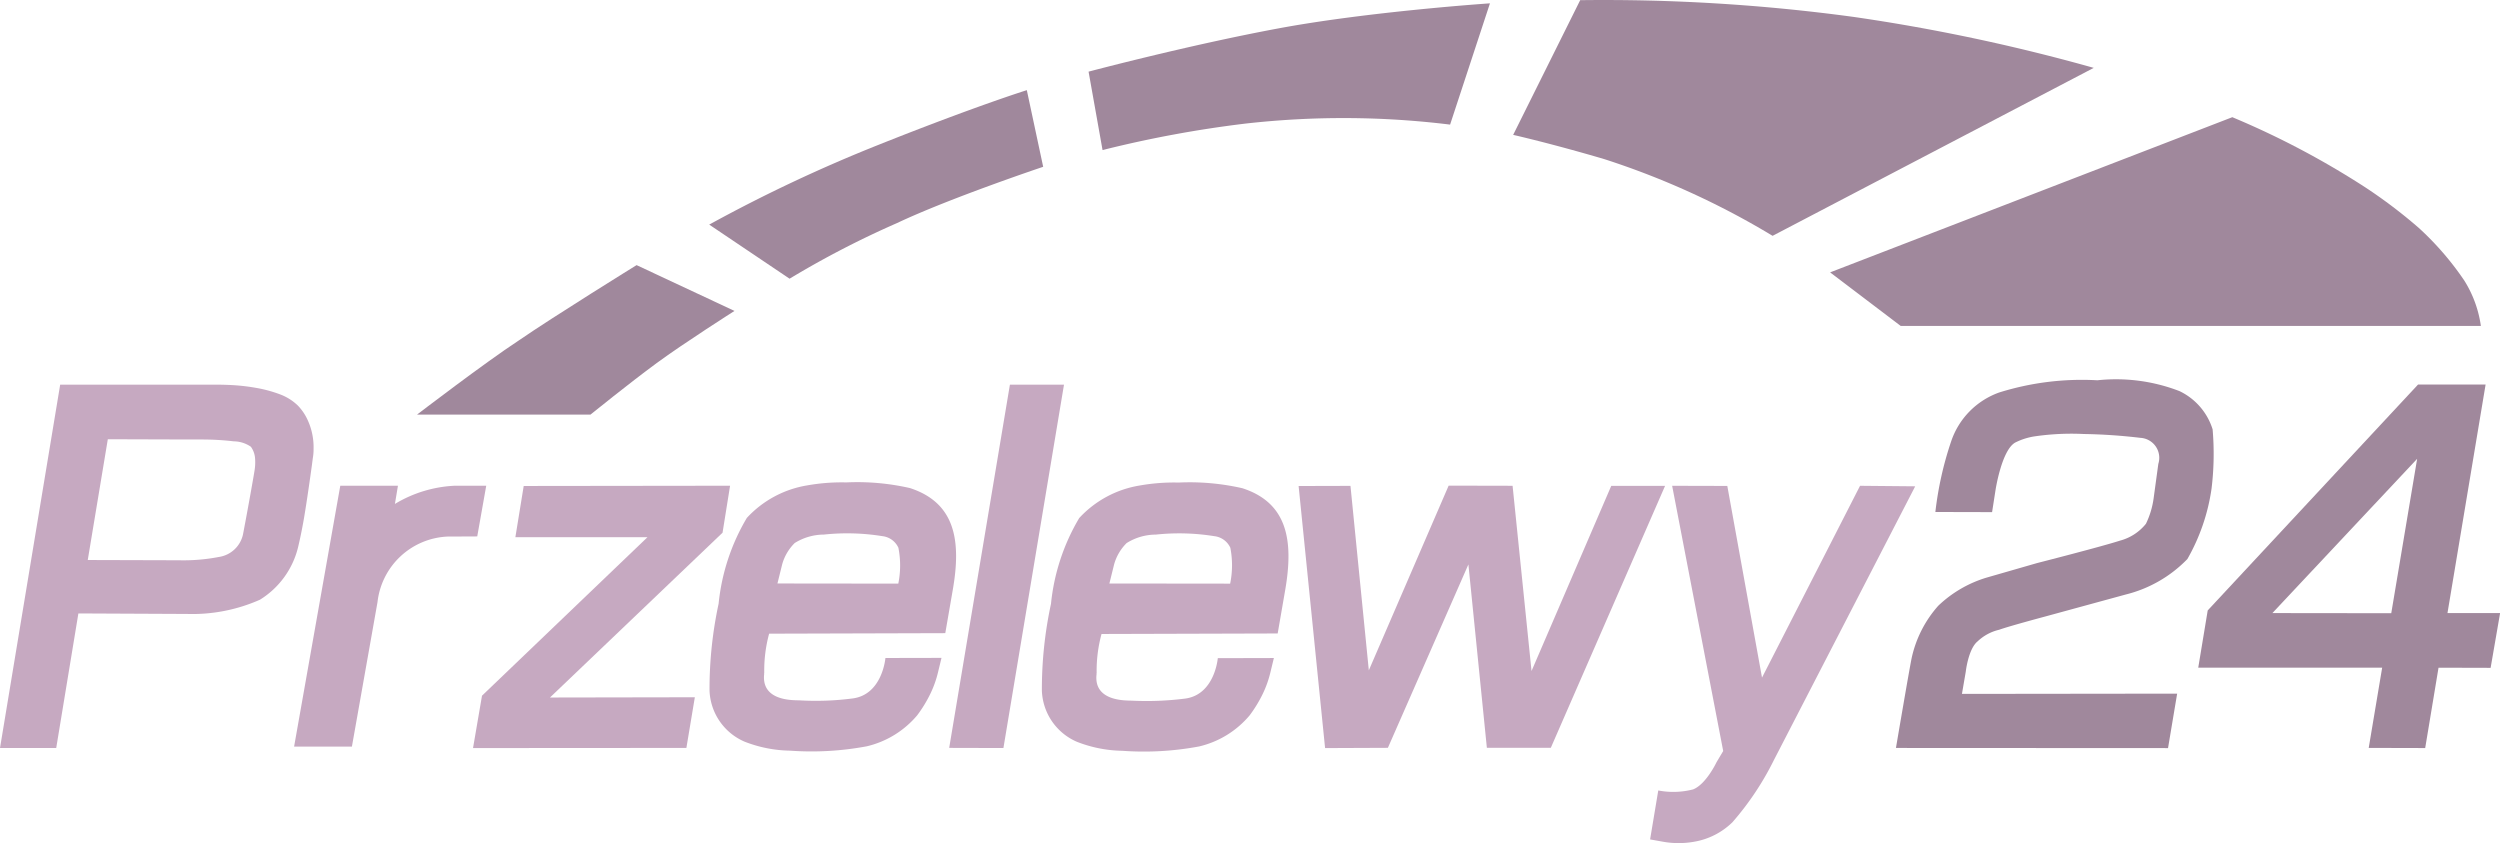
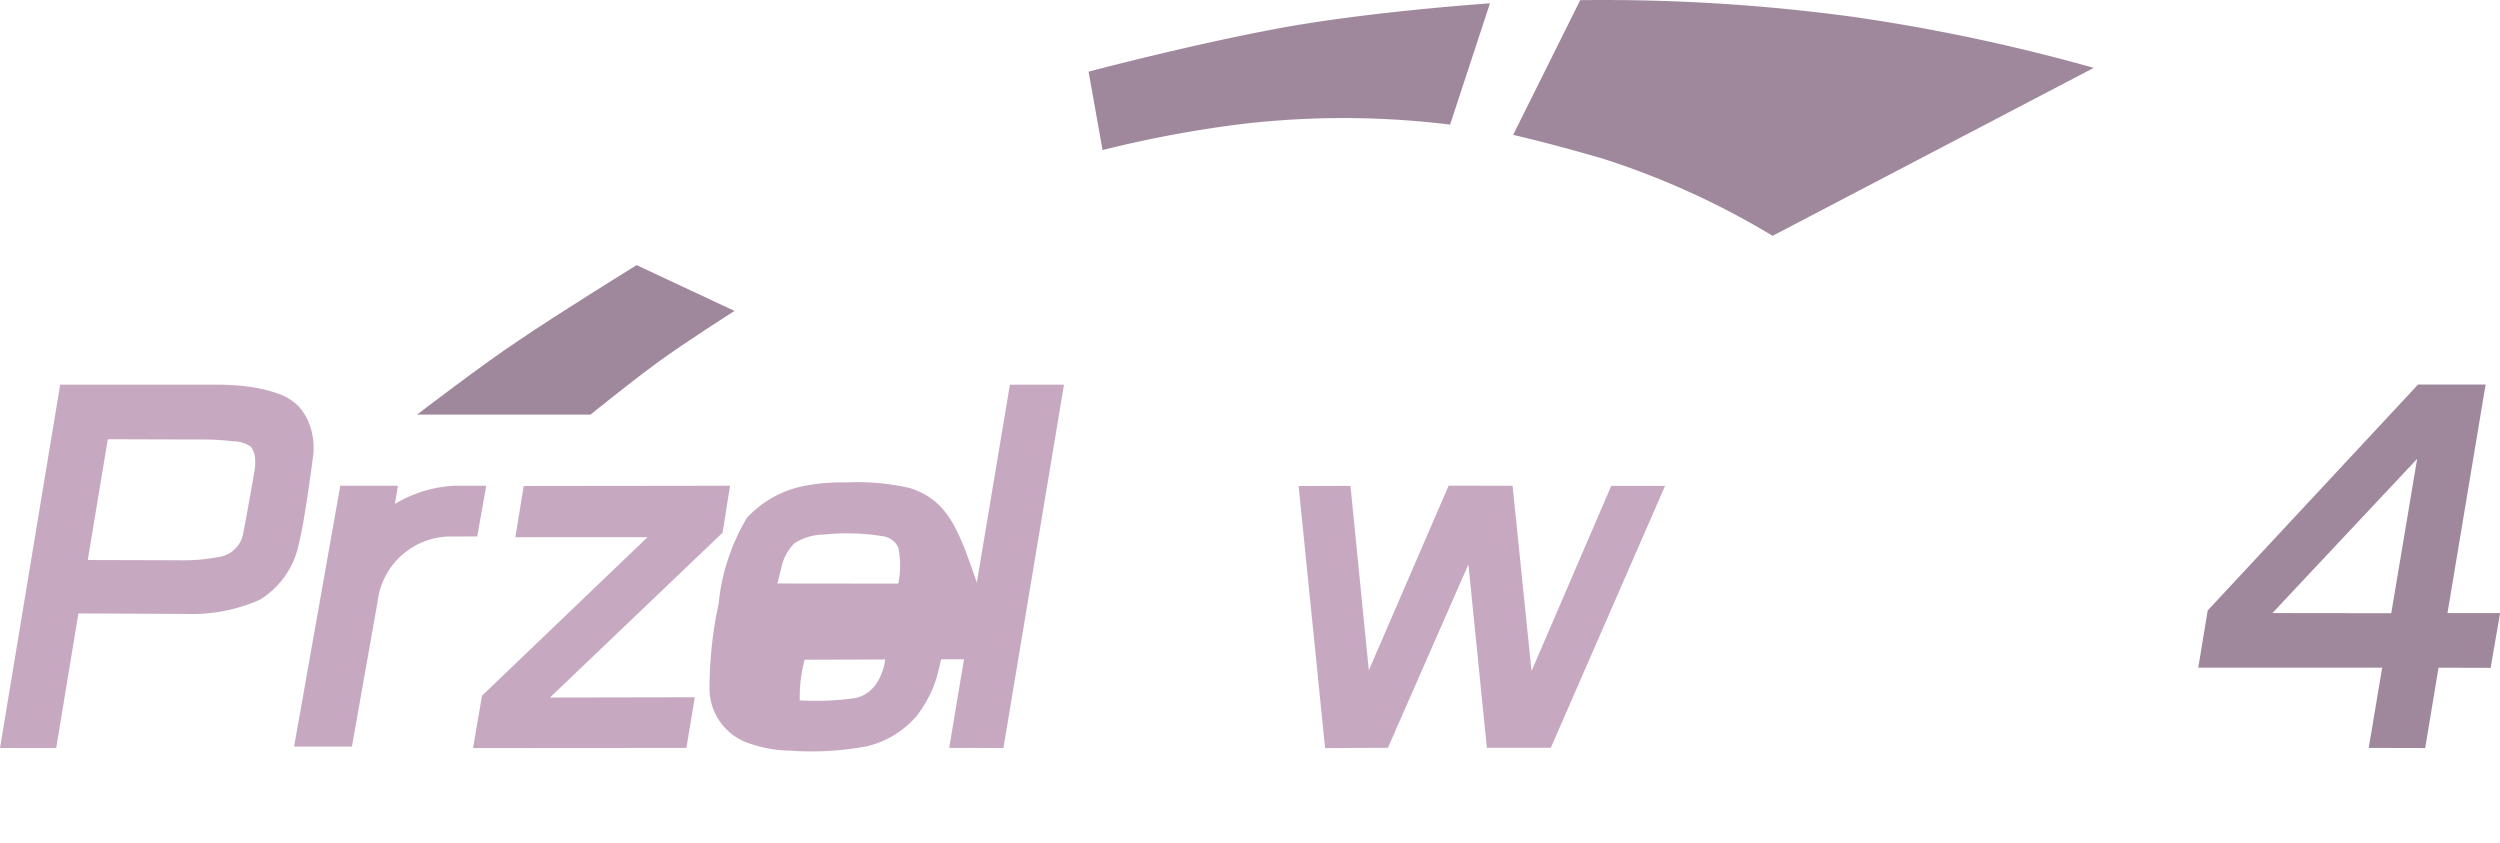
<svg xmlns="http://www.w3.org/2000/svg" width="105.574" height="35.608" viewBox="0 0 105.574 35.608">
  <g transform="translate(-12.7 -16.585)">
    <path d="M373.34,384.711l8.715-.011-.318,1.984-7.288,6.96,6.118-.011-.357,2.14-9.01.006.379-2.212,6.987-6.692h-5.578Z" transform="translate(-338.524 -347.603)" fill="#c6a9c1" fill-rule="evenodd" />
    <path d="M25.282,308.986a2.18,2.18,0,0,0-.763-.479,5.548,5.548,0,0,0-1.014-.273,8.576,8.576,0,0,0-1.159-.123c-.279-.011-.457-.011-.457-.011H15.241L12.7,323.445h2.374l.936-5.684,4.6.022a7.045,7.045,0,0,0,3.065-.6,3.608,3.608,0,0,0,1.61-2.207s.139-.568.256-1.259c.128-.763.256-1.677.323-2.162.028-.212.045-.345.045-.345a2.11,2.11,0,0,0,.033-.4,2.742,2.742,0,0,0-.312-1.343A2.2,2.2,0,0,0,25.282,308.986Zm-1.828,2.708c0,.028-.212,1.259-.49,2.719a1.226,1.226,0,0,1-1.025.964,7.9,7.9,0,0,1-1.688.139l-3.845-.011.847-5.1,3.483.011s.234-.006.563,0a11.359,11.359,0,0,1,1.276.078,1.287,1.287,0,0,1,.719.228.945.945,0,0,1,.178.5A2.091,2.091,0,0,1,23.454,311.694Z" transform="translate(0 -275.271)" fill="#c6a9c1" fill-rule="evenodd" />
    <path d="M734.663,308.1h2.284l-2.558,15.345-2.29-.006Z" transform="translate(-679.315 -275.271)" fill="#c6a9c1" fill-rule="evenodd" />
    <path d="M996.9,384.617l2.19-.006.775,7.79,3.371-7.8,2.7.006.8,7.823,3.366-7.818h2.273l-4.825,11.061h-2.7l-.78-7.745-3.4,7.745-2.652.011Z" transform="translate(-929.36 -347.508)" fill="#c6a9c1" fill-rule="evenodd" />
    <g transform="translate(42.631 36.956)">
-       <path d="M558.363,382.413a9.993,9.993,0,0,0-2.691-.24,8.342,8.342,0,0,0-1.666.128,4.448,4.448,0,0,0-2.535,1.371,8.8,8.8,0,0,0-1.192,3.622,17.116,17.116,0,0,0-.384,3.666,2.447,2.447,0,0,0,1.482,2.162,5.493,5.493,0,0,0,1.917.379,12.671,12.671,0,0,0,3.243-.184,3.975,3.975,0,0,0,2.128-1.309,5.515,5.515,0,0,0,.563-.925,4.427,4.427,0,0,0,.318-.9l.145-.6-2.368.005s-.128,1.566-1.41,1.711a12,12,0,0,1-2.212.078c-.245-.011-1.616.05-1.5-1.1a.406.406,0,0,1,.005-.072,5.93,5.93,0,0,1,.206-1.644l7.439-.022.318-1.839C560.53,384.625,560.269,383.037,558.363,382.413Zm-.5,4.034-5.1-.006.2-.808a2.029,2.029,0,0,1,.529-.9,2.346,2.346,0,0,1,1.231-.357,9.317,9.317,0,0,1,2.474.067.845.845,0,0,1,.674.49A3.861,3.861,0,0,1,557.867,386.447Z" transform="translate(-549.863 -382.172)" fill="#c6a9c1" />
+       <path d="M558.363,382.413a9.993,9.993,0,0,0-2.691-.24,8.342,8.342,0,0,0-1.666.128,4.448,4.448,0,0,0-2.535,1.371,8.8,8.8,0,0,0-1.192,3.622,17.116,17.116,0,0,0-.384,3.666,2.447,2.447,0,0,0,1.482,2.162,5.493,5.493,0,0,0,1.917.379,12.671,12.671,0,0,0,3.243-.184,3.975,3.975,0,0,0,2.128-1.309,5.515,5.515,0,0,0,.563-.925,4.427,4.427,0,0,0,.318-.9l.145-.6-2.368.005s-.128,1.566-1.41,1.711a12,12,0,0,1-2.212.078a.406.406,0,0,1,.005-.072,5.93,5.93,0,0,1,.206-1.644l7.439-.022.318-1.839C560.53,384.625,560.269,383.037,558.363,382.413Zm-.5,4.034-5.1-.006.2-.808a2.029,2.029,0,0,1,.529-.9,2.346,2.346,0,0,1,1.231-.357,9.317,9.317,0,0,1,2.474.067.845.845,0,0,1,.674.49A3.861,3.861,0,0,1,557.867,386.447Z" transform="translate(-549.863 -382.172)" fill="#c6a9c1" />
      <path d="M591.879,526.9c0,.017-.006.033-.006.05C591.868,527.037,591.879,526.892,591.879,526.9Z" transform="translate(-589.531 -518.833)" fill="#c6a9c1" />
    </g>
    <g transform="translate(56.667 36.962)">
      <path d="M843.706,527c0,.017-.006.033-.006.05C843.7,527.137,843.706,526.992,843.706,527Z" transform="translate(-841.363 -518.933)" fill="#c6a9c1" />
-       <path d="M810.263,382.513a10,10,0,0,0-2.691-.24,8.346,8.346,0,0,0-1.666.128,4.448,4.448,0,0,0-2.535,1.371,8.8,8.8,0,0,0-1.192,3.622,17.119,17.119,0,0,0-.385,3.666,2.447,2.447,0,0,0,1.482,2.162,5.493,5.493,0,0,0,1.917.379,12.668,12.668,0,0,0,3.243-.184,3.975,3.975,0,0,0,2.129-1.309,5.513,5.513,0,0,0,.563-.925,4.433,4.433,0,0,0,.318-.9l.145-.6-2.368.006s-.128,1.566-1.41,1.711a12.879,12.879,0,0,1-2.212.084c-.245-.011-1.616.045-1.5-1.1a.4.4,0,0,1,.006-.072,5.926,5.926,0,0,1,.206-1.644l7.439-.022.318-1.839C812.43,384.725,812.168,383.131,810.263,382.513Zm-.518,4.029-5.1-.006.2-.808a2.029,2.029,0,0,1,.529-.9,2.331,2.331,0,0,1,1.231-.357,9.322,9.322,0,0,1,2.474.067.845.845,0,0,1,.674.49A3.869,3.869,0,0,1,809.745,386.542Z" transform="translate(-801.763 -382.272)" fill="#c6a9c1" />
    </g>
-     <path d="M1266.56,384.806l1.465,8.091,4.14-8.1,2.329.022-5.968,11.562a12.2,12.2,0,0,1-1.75,2.624,3.039,3.039,0,0,1-1.627.825,3.729,3.729,0,0,1-1.293,0l-.557-.1.345-2.067a3.357,3.357,0,0,0,1.471-.045c.552-.217.992-1.153.992-1.153l.279-.468-2.156-11.2,2.329.006Z" transform="translate(-1180.916 -347.697)" fill="#c6a9c1" fill-rule="evenodd" />
-     <path d="M1451.26,310.313l2.4.006.145-.931s.256-1.683.83-2.006a2.721,2.721,0,0,1,.819-.262,10.752,10.752,0,0,1,2.078-.1,23.28,23.28,0,0,1,2.39.162.844.844,0,0,1,.758,1.1l-.2,1.465a3.553,3.553,0,0,1-.323,1.064,2.094,2.094,0,0,1-1.1.713c-.791.256-3.5.947-3.5.947l-2.129.613a5.072,5.072,0,0,0-2.039,1.187,4.881,4.881,0,0,0-1.126,2.212c-.1.479-.663,3.795-.663,3.795l11.49.006.385-2.3-9.088.011.161-.936s.106-.964.5-1.282a1.97,1.97,0,0,1,.908-.49c.435-.156,1.917-.552,1.917-.552l3.427-.936a5.443,5.443,0,0,0,2.608-1.5,8.368,8.368,0,0,0,1.02-2.975,12.107,12.107,0,0,0,.045-2.5,2.669,2.669,0,0,0-1.4-1.616,7.424,7.424,0,0,0-3.466-.457,11.7,11.7,0,0,0-4.14.513,3.314,3.314,0,0,0-2.039,2.078,14.339,14.339,0,0,0-.663,2.97Z" transform="translate(-1356.835 -272.107)" fill="#a0889c" fill-rule="evenodd" />
    <path d="M1689.226,317.651l1.61-9.651h-2.853l-8.882,9.539-.4,2.418h7.767l-.568,3.388,2.385.006.563-3.393,2.2.006.4-2.312Zm-2.374.006-5.02-.006,6.113-6.514Z" transform="translate(-1573.17 -275.176)" fill="#a0889c" fill-rule="evenodd" />
    <path d="M328.9,223.908h7.316s1.638-1.326,2.8-2.179,3.282-2.2,3.282-2.2l-4.134-1.934s-3.494,2.162-4.976,3.182c-1.438.942-4.29,3.126-4.29,3.126Z" transform="translate(-298.581 -189.814)" fill="#a0889c" fill-rule="evenodd" />
-     <path d="M553.593,92.862,550.2,90.578a64.145,64.145,0,0,1,7.155-3.371c4.079-1.627,6.257-2.307,6.257-2.307l.691,3.237s-3.928,1.315-6.179,2.379a39.358,39.358,0,0,0-4.53,2.346Z" transform="translate(-507.55 -64.508)" fill="#a0889c" fill-rule="evenodd" />
    <path d="M838.291,25.3l-.591-3.315s4.19-1.114,8.024-1.828S854.65,19.1,854.65,19.1l-1.683,5.121a36.893,36.893,0,0,0-8.676-.039,48.687,48.687,0,0,0-6,1.114Z" transform="translate(-779.03 -2.374)" fill="#a0889c" fill-rule="evenodd" />
    <path d="M1159.5,22.281l2.831-5.689a78.261,78.261,0,0,1,11.551.708,79.336,79.336,0,0,1,10.136,2.151l-13.562,7.093a33.775,33.775,0,0,0-7.1-3.237c-2.229-.658-3.85-1.025-3.85-1.025Z" transform="translate(-1082.9)" fill="#a0889c" fill-rule="evenodd" />
-     <path d="M1399.7,111.953l2.981,2.262h24.5a4.871,4.871,0,0,0-.7-1.917,12.447,12.447,0,0,0-1.922-2.223,21.3,21.3,0,0,0-2.257-1.711,35.537,35.537,0,0,0-5.617-2.964l-16.984,6.553Z" transform="translate(-1309.715 -83.866)" fill="#a0889c" fill-rule="evenodd" />
    <path d="M242.387,384.7a5.366,5.366,0,0,0-2.53.769l.128-.769H237.55l-1.95,11.016h2.441l1.081-6.1a3.118,3.118,0,0,1,2.953-2.769l1.259-.006.379-2.14Z" transform="translate(-210.48 -347.603)" fill="#c6a9c1" />
  </g>
</svg>